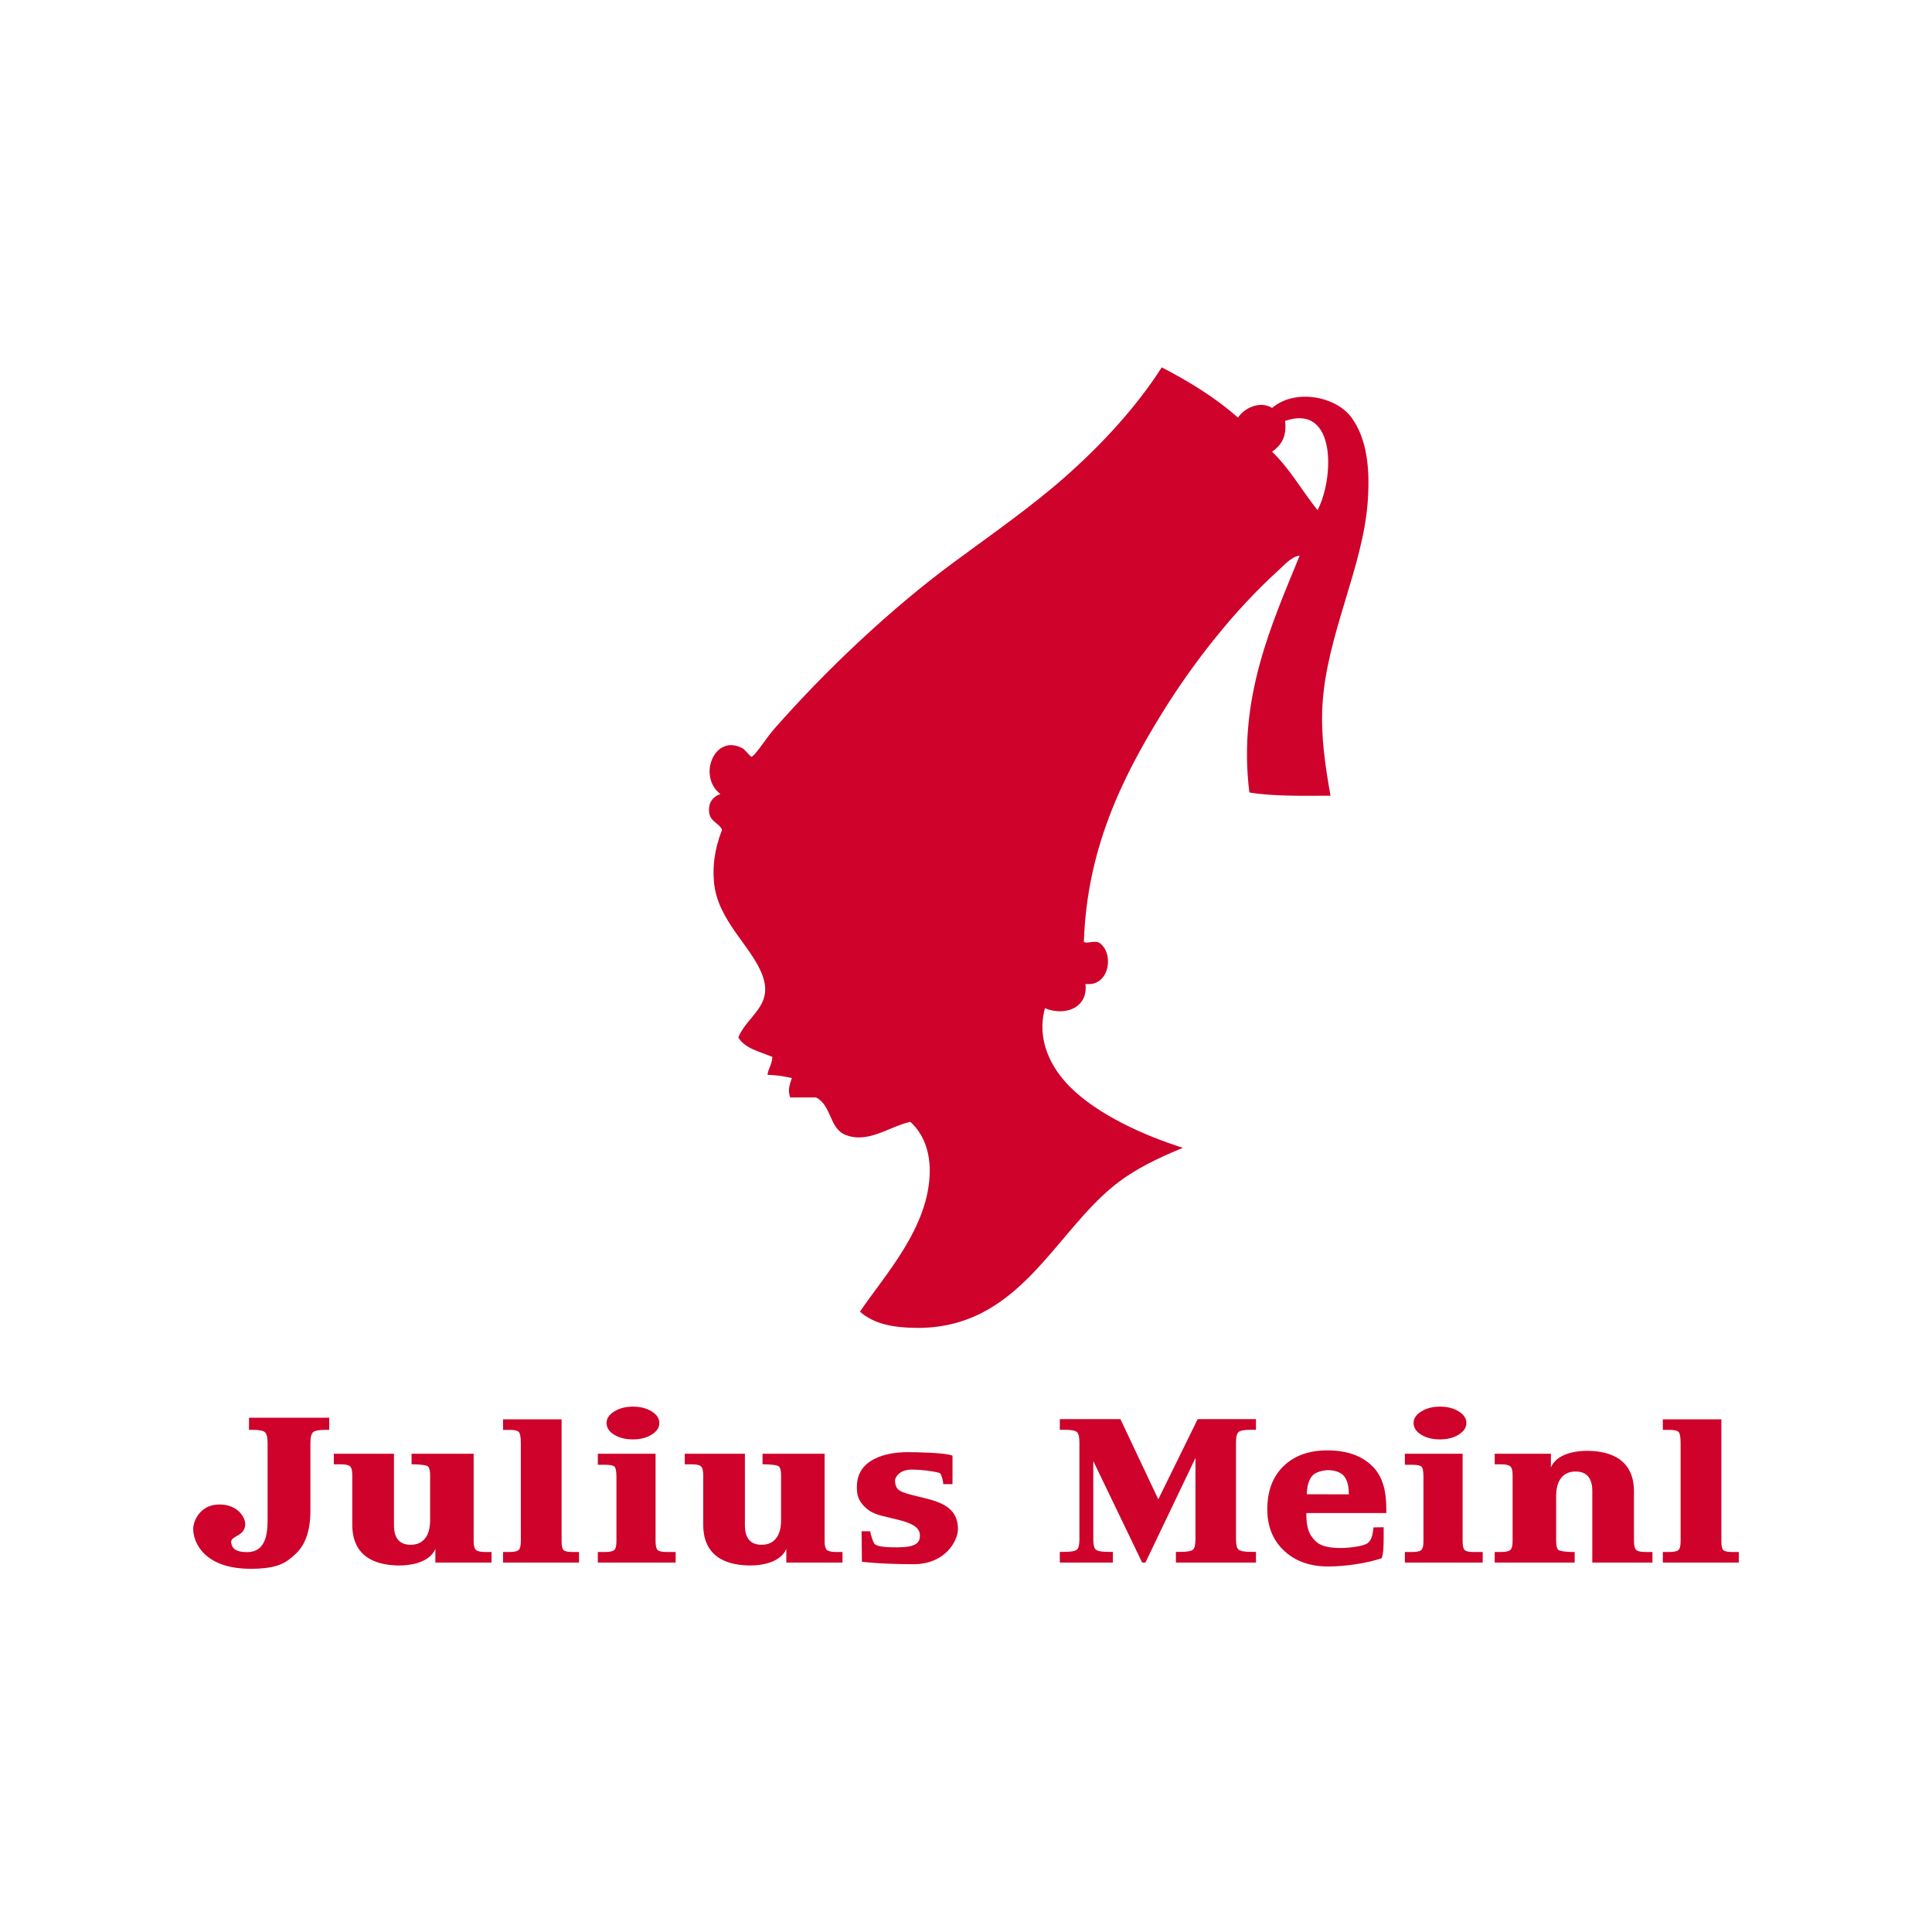
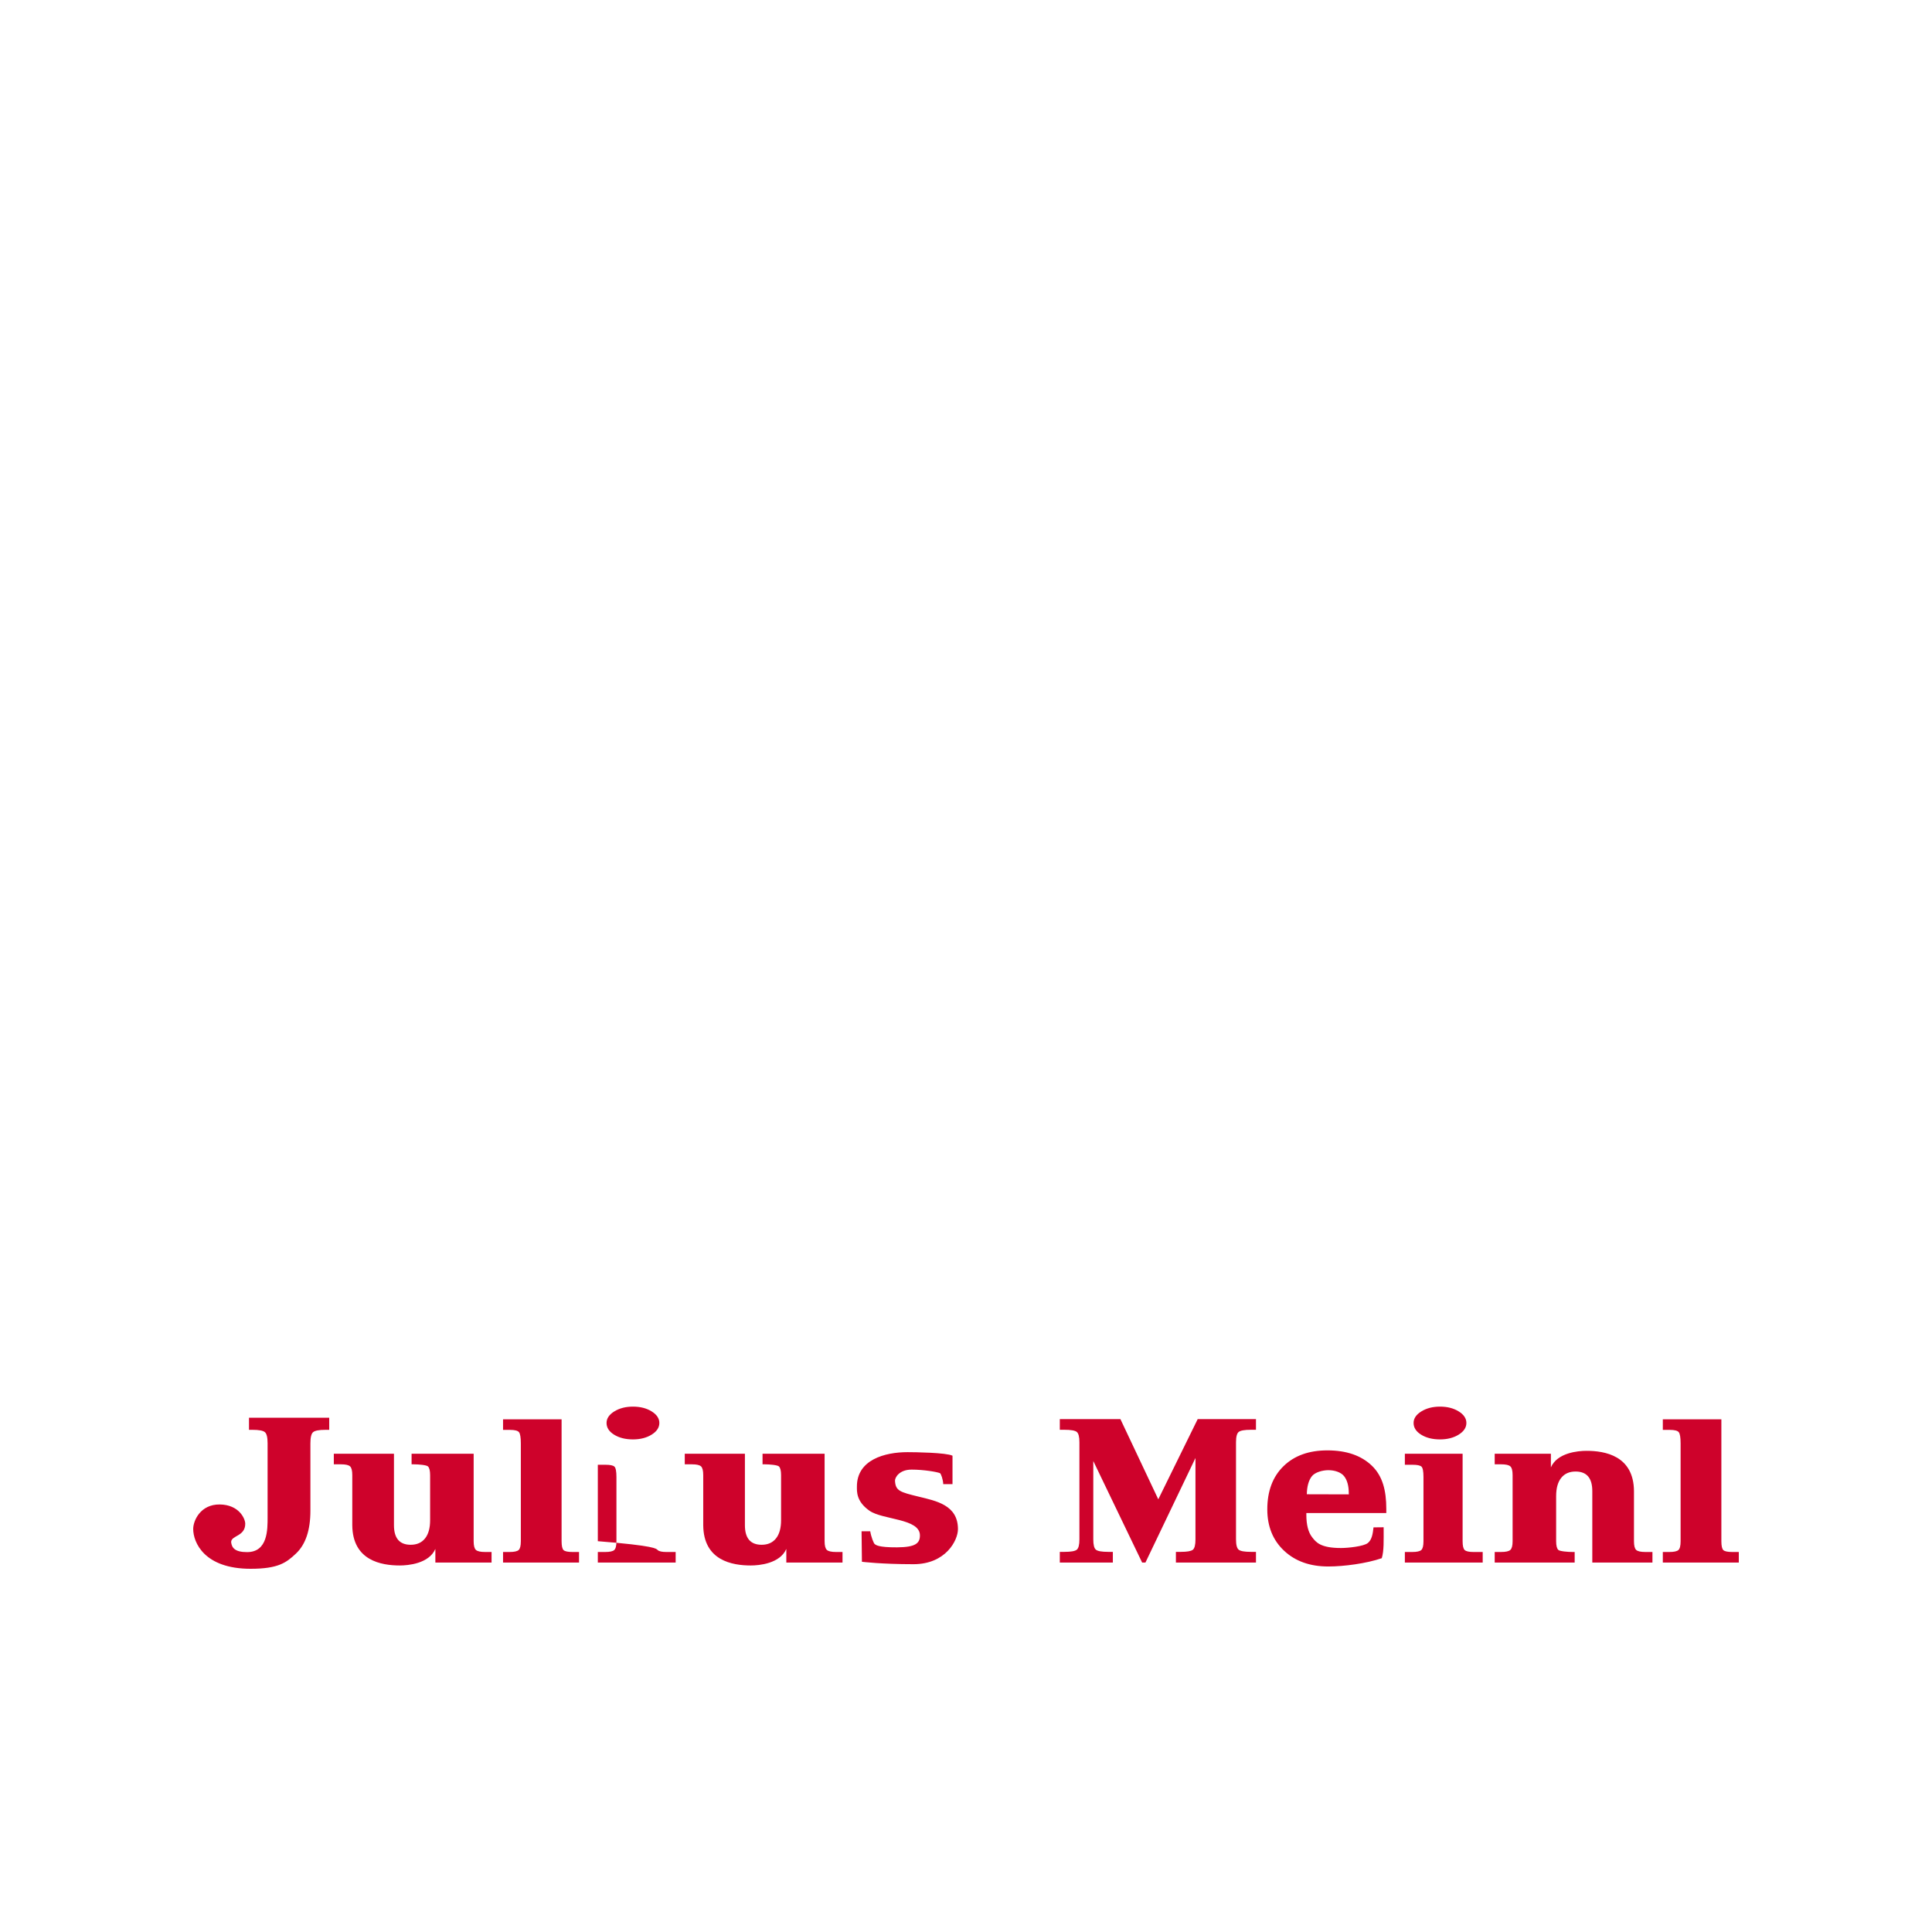
<svg xmlns="http://www.w3.org/2000/svg" width="500" height="500" viewBox="0 0 500 500" fill="none">
-   <path d="M69.253 373.506C69.253 371.992 69.019 371.036 68.552 370.638C68.084 370.24 67.028 370.041 65.382 370.041H64.439V366.9H85.201V370.041H84.205C82.559 370.041 81.501 370.24 81.034 370.638C80.566 371.036 80.333 371.992 80.333 373.506V390.964C80.333 396.011 79.088 399.709 76.599 402.057C74.109 404.406 72.032 406 64.847 406C52.821 406 50 399.136 50 395.7C50 393.527 51.885 389.298 56.874 389.355C61.863 389.413 63.468 393.026 63.468 394.345C63.468 397.671 59.817 397.326 59.817 399.104C59.989 400.538 60.734 401.685 63.946 401.685C69.336 401.685 69.253 395.761 69.253 392.643V373.506ZM122.581 376.231V398.858C122.581 400.002 122.775 400.755 123.161 401.114C123.547 401.473 124.34 401.653 125.538 401.653H127.215V404.387H112.673V400.859C111.022 404.671 105.621 405.143 103.467 405.143C98.701 405.143 91.24 403.892 91.171 394.72V381.76C91.171 380.614 90.984 379.862 90.607 379.503C90.232 379.144 89.444 378.965 88.245 378.965H86.392V376.231H101.957V394.72C101.957 396.409 102.317 397.675 103.039 398.519C103.76 399.364 104.843 399.786 106.285 399.786C107.891 399.786 109.131 399.237 110.004 398.141C110.879 397.044 111.315 395.467 111.315 393.41V381.76C111.315 380.614 111.128 379.862 110.751 379.503C110.376 379.144 108.329 378.965 107.129 378.965H106.519V376.231H122.581ZM145.34 367.32V398.858C145.34 400.101 145.518 400.877 145.874 401.187C146.229 401.499 146.996 401.654 148.175 401.654H149.852V404.387H130.189V401.654H131.865C133.064 401.654 133.852 401.483 134.228 401.144C134.604 400.805 134.792 400.043 134.792 398.858V373.577C134.792 372.005 134.629 371.025 134.304 370.636C133.979 370.248 133.207 370.054 131.987 370.054H130.189V367.32H145.34ZM159.533 382.605V382.256C159.533 380.761 159.355 379.859 158.999 379.548C158.643 379.237 157.886 379.082 156.728 379.082H154.716V376.232H169.661V398.859C169.661 400.043 169.838 400.805 170.195 401.144C170.549 401.484 171.307 401.654 172.465 401.654H174.86V404.388H154.716V401.654H156.606C157.805 401.654 158.593 401.484 158.969 401.144C159.345 400.805 159.533 400.043 159.533 398.859V382.605ZM156.976 368.262C156.976 367.094 157.645 366.097 158.985 365.271C160.324 364.445 161.932 364.032 163.807 364.032C165.709 364.032 167.324 364.445 168.65 365.271C169.976 366.097 170.639 367.094 170.639 368.262C170.639 369.447 169.976 370.452 168.65 371.278C167.325 372.103 165.709 372.517 163.807 372.517C161.878 372.517 160.257 372.112 158.945 371.303C157.632 370.494 156.976 369.48 156.976 368.262ZM213.407 376.231V398.858C213.407 400.002 213.6 400.755 213.986 401.114C214.372 401.473 215.165 401.653 216.363 401.653H218.04V404.387H203.499V400.859C201.847 404.671 196.446 405.143 194.292 405.143C189.526 405.143 182.065 403.892 181.997 394.72V381.76C181.997 380.614 181.809 379.862 181.433 379.503C181.057 379.144 180.27 378.965 179.07 378.965H177.217V376.231H192.782V394.72C192.782 396.409 193.143 397.675 193.864 398.519C194.586 399.364 195.668 399.786 197.11 399.786C198.717 399.786 199.957 399.237 200.83 398.141C201.704 397.044 202.141 395.467 202.141 393.41V381.76C202.141 380.614 201.953 379.862 201.577 379.503C201.201 379.144 199.154 378.965 197.954 378.965H197.345V376.231H213.407ZM223.064 404.184L222.973 396.294H225.216C225.414 397.603 226.091 399.435 226.401 399.633C226.711 399.831 227.275 400.479 232.153 400.451C237.031 400.423 238.075 399.352 238.075 397.35C238.075 392.951 228.419 393.373 224.999 390.963C221.579 388.553 221.767 385.984 221.767 384.702C221.767 377.795 228.948 375.817 234.873 375.817C236.681 375.817 244.881 375.922 246.507 376.737V384.096H244.109C244.086 383.01 243.541 381.368 243.263 381.251C242.469 380.917 239.021 380.334 235.927 380.334C232.683 380.334 231.582 382.432 231.625 383.226C231.766 385.836 232.92 386.151 237.69 387.317C242.275 388.437 247.918 389.487 247.918 395.738C247.918 398.611 244.794 404.814 236.396 404.814C227.998 404.814 223.064 404.184 223.064 404.184ZM282.943 398.406C282.943 399.811 283.172 400.698 283.629 401.067C284.086 401.437 285.148 401.621 286.815 401.621H288.004V404.385H274.277V401.621H275.48C277.146 401.621 278.208 401.437 278.665 401.067C279.123 400.698 279.351 399.811 279.351 398.406V373.241C279.351 371.837 279.123 370.95 278.665 370.58C278.208 370.211 277.146 370.027 275.48 370.027H274.277V367.263H289.959L299.764 388.02L309.965 367.263H325.044V370.027H323.75C322.104 370.027 321.047 370.211 320.58 370.58C320.112 370.95 319.879 371.837 319.879 373.241V398.406C319.879 399.811 320.112 400.698 320.58 401.067C321.047 401.437 322.104 401.621 323.75 401.621H325.044V404.385H304.324V401.621H305.574C307.2 401.621 308.241 401.442 308.699 401.081C309.156 400.721 309.385 399.829 309.385 398.406V377.325L296.439 404.385H295.584L282.943 378.111V398.406ZM338.202 386.712L349.065 386.741V386.508C349.065 384.528 348.653 383.029 347.83 382.01C347.007 380.99 345.373 380.481 343.767 380.481C342.284 380.481 340.295 381.015 339.483 382.082C338.67 383.15 338.243 384.693 338.202 386.712ZM355.466 395.284L358.085 395.255C358.085 398.749 358.195 401.275 357.604 403.258C353.647 404.632 347.771 405.405 343.767 405.405C339.032 405.405 335.216 404.046 332.32 401.328C329.424 398.611 327.976 395.039 327.976 390.613C327.976 385.897 329.373 382.174 332.168 379.447C334.962 376.72 338.747 375.356 343.523 375.356C348.462 375.356 352.308 376.686 355.062 379.345C357.816 382.005 358.773 385.722 358.773 390.497V391.574H338.081V392.04C338.081 394.622 338.583 396.558 339.59 397.848C340.595 399.14 341.737 400.625 347.056 400.625C348.905 400.625 352.893 400.198 353.98 399.344C355.067 398.49 355.283 396.857 355.466 395.284ZM368.394 382.605V382.256C368.394 380.761 368.216 379.859 367.86 379.548C367.504 379.237 366.747 379.082 365.589 379.082H363.577V376.232H378.522V398.859C378.522 400.043 378.699 400.805 379.055 401.144C379.41 401.484 380.168 401.654 381.326 401.654H383.721V404.388H363.577V401.654H365.467C366.666 401.654 367.453 401.484 367.83 401.144C368.205 400.805 368.394 400.043 368.394 398.859V382.605ZM365.836 368.262C365.836 367.094 366.506 366.097 367.846 365.271C369.185 364.445 370.792 364.032 372.668 364.032C374.57 364.032 376.185 364.445 377.511 365.271C378.837 366.097 379.5 367.094 379.5 368.262C379.5 369.447 378.837 370.452 377.511 371.278C376.186 372.103 374.57 372.517 372.668 372.517C370.739 372.517 369.118 372.112 367.806 371.303C366.493 370.494 365.836 369.48 365.836 368.262ZM386.827 404.385V401.651H388.504C389.703 401.651 390.495 401.472 390.882 401.113C391.267 400.754 391.461 400.002 391.461 398.857V381.758C391.461 380.614 391.267 379.862 390.882 379.502C390.495 379.143 389.703 378.964 388.504 378.964H386.827V376.23H401.369V379.758C403.021 375.945 408.421 375.473 410.576 375.473C415.342 375.473 422.802 376.725 422.871 385.897V398.857C422.871 400.002 423.058 400.754 423.435 401.113C423.81 401.472 424.598 401.651 425.798 401.651H427.65V404.385H412.086V385.897C412.086 384.207 411.725 382.941 411.003 382.097C410.282 381.252 409.199 380.83 407.757 380.83C406.151 380.83 404.911 381.379 404.038 382.475C403.163 383.572 402.727 385.149 402.727 387.207V398.857C402.727 400.002 402.915 400.754 403.291 401.113C403.667 401.472 405.714 401.651 406.913 401.651H407.523V404.385H386.827ZM445.488 367.32V398.858C445.488 400.101 445.666 400.877 446.022 401.187C446.377 401.499 447.144 401.654 448.323 401.654H450V404.387H430.337V401.654H432.013C433.213 401.654 434 401.483 434.376 401.144C434.752 400.805 434.94 400.043 434.94 398.858V373.577C434.94 372.005 434.777 371.025 434.453 370.636C434.127 370.248 433.355 370.054 432.136 370.054H430.337V367.32H445.488Z" fill="#CE022B" />
-   <path fill-rule="evenodd" clip-rule="evenodd" d="M340.973 132.026C336.994 127.048 333.793 121.291 329.216 116.91C331.412 115.327 333.093 113.229 332.575 108.932C346.032 104.306 345.226 124.049 340.973 132.026ZM353.99 129.507C354.557 121.059 353.748 113.576 349.791 108.092C345.883 102.676 335.321 100.408 329.216 105.572C325.978 103.567 321.833 105.747 320.398 108.092C314.624 102.948 307.847 98.808 300.662 95.075C294.082 105.343 285.302 114.863 275.888 123.208C267.221 130.892 257.363 137.768 246.915 145.463C230.691 157.412 213.778 173.352 200.305 188.714C198.246 191.061 195.291 195.814 194.426 195.852C194.294 195.858 192.656 193.941 192.327 193.753C185.008 189.571 180.381 200.856 186.448 205.51C184.228 206.234 183.317 208.037 183.509 210.129C183.744 212.687 186.096 212.963 186.868 214.748C184.836 219.976 184.439 224.202 184.769 228.185C185.606 238.303 194.691 244.996 197.366 252.539C200.141 260.368 193.448 262.773 191.067 268.496C192.806 271.375 196.643 272.158 199.885 273.535C199.829 275.438 198.858 276.427 198.625 278.154C201.339 278.302 202.21 278.409 204.924 278.993C204.373 280.731 203.811 282.065 204.504 284.032H211.223C215.301 286.212 214.593 292.014 218.781 293.69C224.667 296.045 230 291.596 235.577 290.331C238.863 293.245 240.616 297.746 240.616 302.928C240.616 317.595 228.83 330.114 222.56 339.46C226.177 342.671 231.261 343.621 237.257 343.659C263.687 343.823 272.658 319.321 288.485 306.707C293.768 302.496 299.49 299.818 306.121 297.049C296.321 293.961 283.994 288.496 276.728 281.093C272.176 276.456 268.158 269.301 270.429 260.937C275.561 263.038 281.609 260.911 280.927 254.639C286.975 255.442 288.452 247.06 284.706 244.141C283.547 243.149 281.085 244.393 280.507 243.721C281.301 219.67 290.457 201.34 300.243 185.354C308.723 171.498 319.535 157.852 330.896 147.563C332.416 146.186 334.183 144.083 336.354 143.784C329.35 161.077 320.244 180.468 323.337 205.09C329.579 206.126 337.043 205.942 344.333 205.93C342.925 197.969 341.837 190.556 342.233 182.835C343.172 164.529 352.827 146.856 353.99 129.507Z" fill="#CE022B" />
+   <path d="M69.253 373.506C69.253 371.992 69.019 371.036 68.552 370.638C68.084 370.24 67.028 370.041 65.382 370.041H64.439V366.9H85.201V370.041H84.205C82.559 370.041 81.501 370.24 81.034 370.638C80.566 371.036 80.333 371.992 80.333 373.506V390.964C80.333 396.011 79.088 399.709 76.599 402.057C74.109 404.406 72.032 406 64.847 406C52.821 406 50 399.136 50 395.7C50 393.527 51.885 389.298 56.874 389.355C61.863 389.413 63.468 393.026 63.468 394.345C63.468 397.671 59.817 397.326 59.817 399.104C59.989 400.538 60.734 401.685 63.946 401.685C69.336 401.685 69.253 395.761 69.253 392.643V373.506ZM122.581 376.231V398.858C122.581 400.002 122.775 400.755 123.161 401.114C123.547 401.473 124.34 401.653 125.538 401.653H127.215V404.387H112.673V400.859C111.022 404.671 105.621 405.143 103.467 405.143C98.701 405.143 91.24 403.892 91.171 394.72V381.76C91.171 380.614 90.984 379.862 90.607 379.503C90.232 379.144 89.444 378.965 88.245 378.965H86.392V376.231H101.957V394.72C101.957 396.409 102.317 397.675 103.039 398.519C103.76 399.364 104.843 399.786 106.285 399.786C107.891 399.786 109.131 399.237 110.004 398.141C110.879 397.044 111.315 395.467 111.315 393.41V381.76C111.315 380.614 111.128 379.862 110.751 379.503C110.376 379.144 108.329 378.965 107.129 378.965H106.519V376.231H122.581ZM145.34 367.32V398.858C145.34 400.101 145.518 400.877 145.874 401.187C146.229 401.499 146.996 401.654 148.175 401.654H149.852V404.387H130.189V401.654H131.865C133.064 401.654 133.852 401.483 134.228 401.144C134.604 400.805 134.792 400.043 134.792 398.858V373.577C134.792 372.005 134.629 371.025 134.304 370.636C133.979 370.248 133.207 370.054 131.987 370.054H130.189V367.32H145.34ZM159.533 382.605V382.256C159.533 380.761 159.355 379.859 158.999 379.548C158.643 379.237 157.886 379.082 156.728 379.082H154.716V376.232V398.859C169.661 400.043 169.838 400.805 170.195 401.144C170.549 401.484 171.307 401.654 172.465 401.654H174.86V404.388H154.716V401.654H156.606C157.805 401.654 158.593 401.484 158.969 401.144C159.345 400.805 159.533 400.043 159.533 398.859V382.605ZM156.976 368.262C156.976 367.094 157.645 366.097 158.985 365.271C160.324 364.445 161.932 364.032 163.807 364.032C165.709 364.032 167.324 364.445 168.65 365.271C169.976 366.097 170.639 367.094 170.639 368.262C170.639 369.447 169.976 370.452 168.65 371.278C167.325 372.103 165.709 372.517 163.807 372.517C161.878 372.517 160.257 372.112 158.945 371.303C157.632 370.494 156.976 369.48 156.976 368.262ZM213.407 376.231V398.858C213.407 400.002 213.6 400.755 213.986 401.114C214.372 401.473 215.165 401.653 216.363 401.653H218.04V404.387H203.499V400.859C201.847 404.671 196.446 405.143 194.292 405.143C189.526 405.143 182.065 403.892 181.997 394.72V381.76C181.997 380.614 181.809 379.862 181.433 379.503C181.057 379.144 180.27 378.965 179.07 378.965H177.217V376.231H192.782V394.72C192.782 396.409 193.143 397.675 193.864 398.519C194.586 399.364 195.668 399.786 197.11 399.786C198.717 399.786 199.957 399.237 200.83 398.141C201.704 397.044 202.141 395.467 202.141 393.41V381.76C202.141 380.614 201.953 379.862 201.577 379.503C201.201 379.144 199.154 378.965 197.954 378.965H197.345V376.231H213.407ZM223.064 404.184L222.973 396.294H225.216C225.414 397.603 226.091 399.435 226.401 399.633C226.711 399.831 227.275 400.479 232.153 400.451C237.031 400.423 238.075 399.352 238.075 397.35C238.075 392.951 228.419 393.373 224.999 390.963C221.579 388.553 221.767 385.984 221.767 384.702C221.767 377.795 228.948 375.817 234.873 375.817C236.681 375.817 244.881 375.922 246.507 376.737V384.096H244.109C244.086 383.01 243.541 381.368 243.263 381.251C242.469 380.917 239.021 380.334 235.927 380.334C232.683 380.334 231.582 382.432 231.625 383.226C231.766 385.836 232.92 386.151 237.69 387.317C242.275 388.437 247.918 389.487 247.918 395.738C247.918 398.611 244.794 404.814 236.396 404.814C227.998 404.814 223.064 404.184 223.064 404.184ZM282.943 398.406C282.943 399.811 283.172 400.698 283.629 401.067C284.086 401.437 285.148 401.621 286.815 401.621H288.004V404.385H274.277V401.621H275.48C277.146 401.621 278.208 401.437 278.665 401.067C279.123 400.698 279.351 399.811 279.351 398.406V373.241C279.351 371.837 279.123 370.95 278.665 370.58C278.208 370.211 277.146 370.027 275.48 370.027H274.277V367.263H289.959L299.764 388.02L309.965 367.263H325.044V370.027H323.75C322.104 370.027 321.047 370.211 320.58 370.58C320.112 370.95 319.879 371.837 319.879 373.241V398.406C319.879 399.811 320.112 400.698 320.58 401.067C321.047 401.437 322.104 401.621 323.75 401.621H325.044V404.385H304.324V401.621H305.574C307.2 401.621 308.241 401.442 308.699 401.081C309.156 400.721 309.385 399.829 309.385 398.406V377.325L296.439 404.385H295.584L282.943 378.111V398.406ZM338.202 386.712L349.065 386.741V386.508C349.065 384.528 348.653 383.029 347.83 382.01C347.007 380.99 345.373 380.481 343.767 380.481C342.284 380.481 340.295 381.015 339.483 382.082C338.67 383.15 338.243 384.693 338.202 386.712ZM355.466 395.284L358.085 395.255C358.085 398.749 358.195 401.275 357.604 403.258C353.647 404.632 347.771 405.405 343.767 405.405C339.032 405.405 335.216 404.046 332.32 401.328C329.424 398.611 327.976 395.039 327.976 390.613C327.976 385.897 329.373 382.174 332.168 379.447C334.962 376.72 338.747 375.356 343.523 375.356C348.462 375.356 352.308 376.686 355.062 379.345C357.816 382.005 358.773 385.722 358.773 390.497V391.574H338.081V392.04C338.081 394.622 338.583 396.558 339.59 397.848C340.595 399.14 341.737 400.625 347.056 400.625C348.905 400.625 352.893 400.198 353.98 399.344C355.067 398.49 355.283 396.857 355.466 395.284ZM368.394 382.605V382.256C368.394 380.761 368.216 379.859 367.86 379.548C367.504 379.237 366.747 379.082 365.589 379.082H363.577V376.232H378.522V398.859C378.522 400.043 378.699 400.805 379.055 401.144C379.41 401.484 380.168 401.654 381.326 401.654H383.721V404.388H363.577V401.654H365.467C366.666 401.654 367.453 401.484 367.83 401.144C368.205 400.805 368.394 400.043 368.394 398.859V382.605ZM365.836 368.262C365.836 367.094 366.506 366.097 367.846 365.271C369.185 364.445 370.792 364.032 372.668 364.032C374.57 364.032 376.185 364.445 377.511 365.271C378.837 366.097 379.5 367.094 379.5 368.262C379.5 369.447 378.837 370.452 377.511 371.278C376.186 372.103 374.57 372.517 372.668 372.517C370.739 372.517 369.118 372.112 367.806 371.303C366.493 370.494 365.836 369.48 365.836 368.262ZM386.827 404.385V401.651H388.504C389.703 401.651 390.495 401.472 390.882 401.113C391.267 400.754 391.461 400.002 391.461 398.857V381.758C391.461 380.614 391.267 379.862 390.882 379.502C390.495 379.143 389.703 378.964 388.504 378.964H386.827V376.23H401.369V379.758C403.021 375.945 408.421 375.473 410.576 375.473C415.342 375.473 422.802 376.725 422.871 385.897V398.857C422.871 400.002 423.058 400.754 423.435 401.113C423.81 401.472 424.598 401.651 425.798 401.651H427.65V404.385H412.086V385.897C412.086 384.207 411.725 382.941 411.003 382.097C410.282 381.252 409.199 380.83 407.757 380.83C406.151 380.83 404.911 381.379 404.038 382.475C403.163 383.572 402.727 385.149 402.727 387.207V398.857C402.727 400.002 402.915 400.754 403.291 401.113C403.667 401.472 405.714 401.651 406.913 401.651H407.523V404.385H386.827ZM445.488 367.32V398.858C445.488 400.101 445.666 400.877 446.022 401.187C446.377 401.499 447.144 401.654 448.323 401.654H450V404.387H430.337V401.654H432.013C433.213 401.654 434 401.483 434.376 401.144C434.752 400.805 434.94 400.043 434.94 398.858V373.577C434.94 372.005 434.777 371.025 434.453 370.636C434.127 370.248 433.355 370.054 432.136 370.054H430.337V367.32H445.488Z" fill="#CE022B" />
</svg>